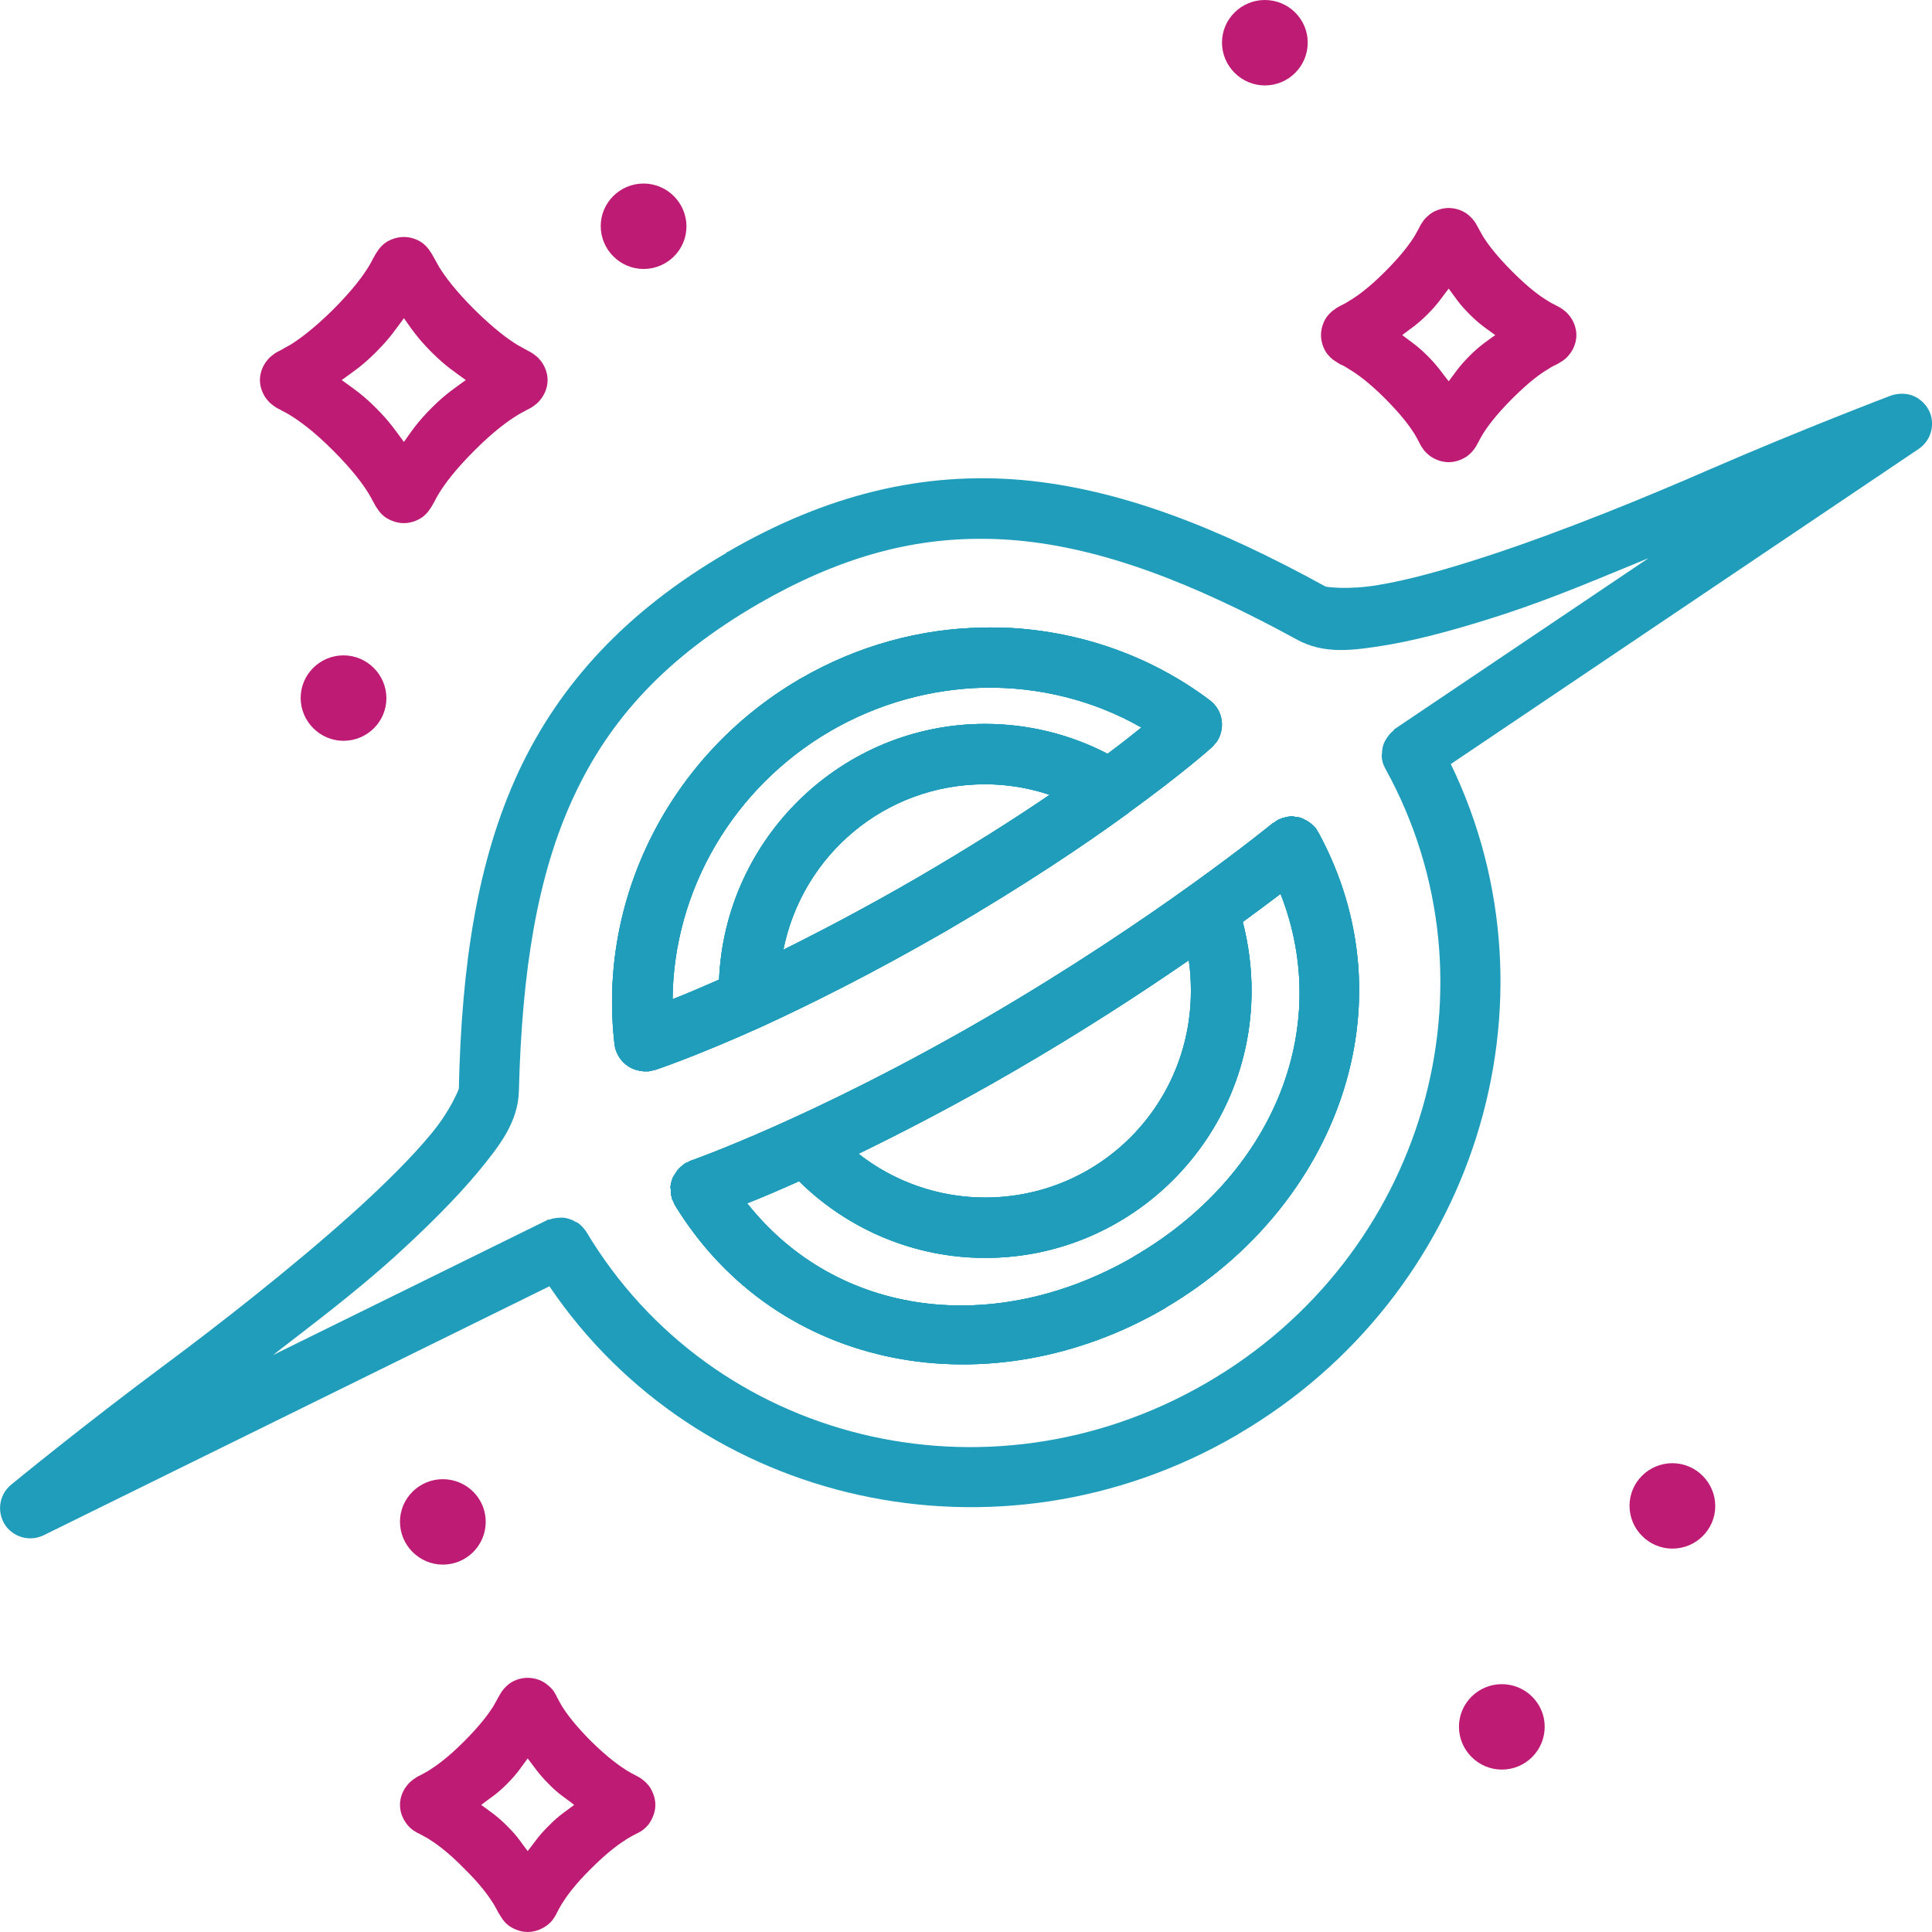
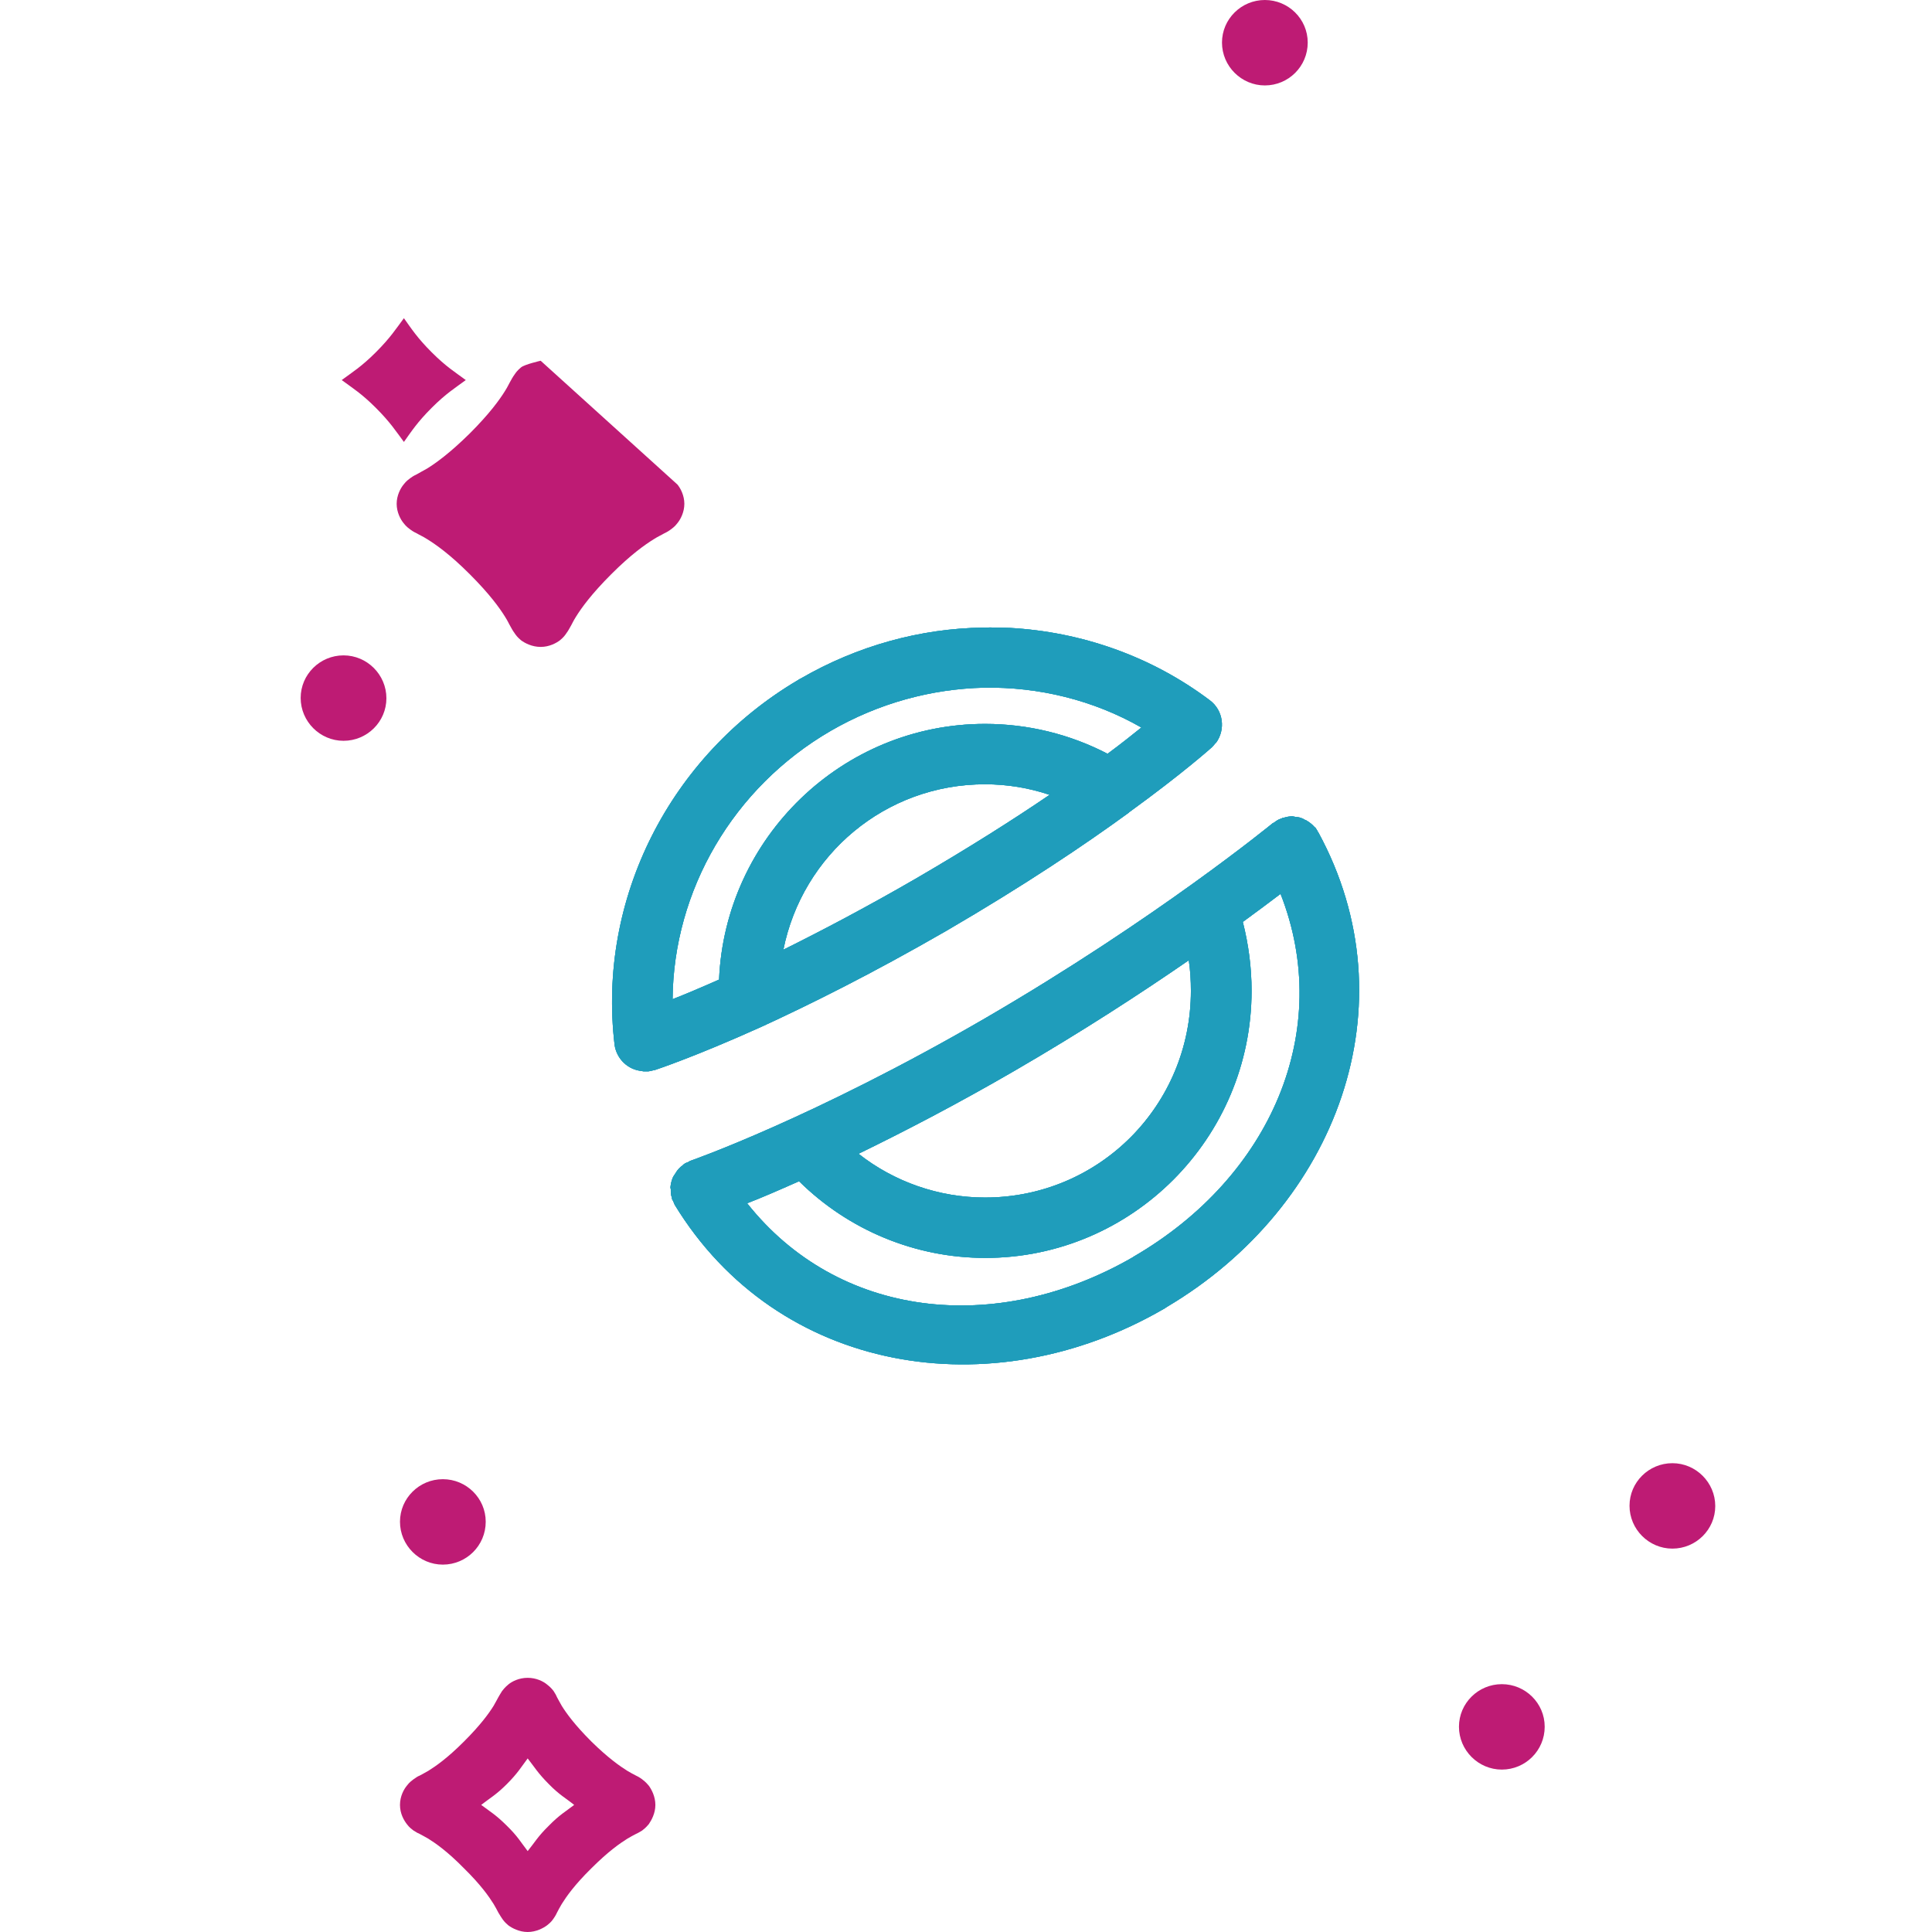
<svg xmlns="http://www.w3.org/2000/svg" id="svg1" version="1.1" viewBox="0 0 64 64">
  <defs>
    <style>
      .st0 {
        fill: #be1b74;
      }

      .st0, .st1 {
        fill-rule: evenodd;
      }

      .st1 {
        fill: #1f9dbb;
      }
    </style>
  </defs>
  <g id="layer15">
    <path class="st0" d="M41.9,0c-.78,0-1.42.63-1.42,1.41,0,.78.64,1.42,1.42,1.42,0,0,0,0,0,0,.78,0,1.42-.63,1.42-1.42C43.32.63,42.68,0,41.9,0Z" />
-     <path class="st0" d="M21.32,6.08c-.78,0-1.42.63-1.42,1.41,0,.78.64,1.42,1.42,1.42h0c.78,0,1.42-.63,1.42-1.41h0c0-.78-.64-1.42-1.42-1.42Z" />
-     <path class="st0" d="M51.99,10.46c-.09-.12-.17-.17-.22-.21-.11-.08-.15-.09-.2-.12-.09-.05-.17-.08-.29-.16-.24-.14-.62-.41-1.18-.97s-.83-.94-.98-1.18c-.07-.12-.11-.2-.16-.29-.03-.04-.04-.09-.12-.2-.04-.05-.09-.12-.21-.22-.12-.1-.36-.22-.64-.22s-.52.12-.64.22c-.12.1-.18.17-.21.22-.08.11-.1.16-.12.2-.05.09-.09.17-.16.29-.15.24-.42.62-.98,1.18s-.95.83-1.19.97c-.12.08-.19.11-.29.16-.04.03-.09.04-.19.12-.06.04-.13.09-.23.21-.1.12-.22.36-.22.64s.12.52.22.64c.1.12.17.17.23.21.1.07.15.09.19.12.1.04.17.08.29.16.24.14.63.41,1.19.97s.83.94.98,1.18c.07.12.11.19.16.29.02.04.04.09.12.2.03.05.09.12.21.22.12.09.35.22.64.22s.52-.13.64-.22c.12-.1.17-.17.21-.22.08-.11.09-.16.12-.2.05-.1.09-.17.16-.29.15-.24.42-.62.98-1.18s.94-.83,1.18-.97c.12-.08.2-.12.29-.16.05-.03.09-.05.2-.12.05-.04.13-.09.22-.21.1-.12.23-.36.23-.64s-.13-.52-.23-.64ZM48.68,11.79c-.36.36-.48.57-.69.84-.22-.27-.34-.48-.7-.84s-.57-.48-.84-.69c.27-.21.48-.33.84-.69.36-.36.48-.57.7-.85.21.28.33.49.69.85.36.36.57.48.85.69-.28.21-.49.33-.85.69Z" />
-     <path class="st0" d="M17.91,11.95c-.09-.12-.17-.17-.22-.21-.11-.08-.16-.1-.22-.13-.1-.06-.2-.11-.34-.19-.29-.18-.75-.51-1.41-1.16-.66-.66-.99-1.12-1.17-1.41-.08-.14-.13-.24-.19-.34-.03-.05-.05-.1-.13-.21-.04-.06-.09-.13-.21-.23-.12-.1-.36-.22-.64-.22s-.53.12-.65.22c-.12.1-.17.17-.21.23-.08.11-.1.16-.13.21-.06.1-.1.2-.19.34-.18.29-.51.75-1.17,1.41-.66.65-1.12.98-1.41,1.16-.14.08-.24.13-.34.19-.06.03-.11.05-.22.13-.05.04-.13.09-.22.21-.1.12-.23.36-.23.64s.13.52.23.64c.09.12.17.17.22.21.11.08.16.1.22.13.1.06.2.1.34.19.29.18.75.5,1.41,1.16.66.66.99,1.12,1.17,1.41.09.14.13.24.19.34.03.05.05.1.13.21.04.06.09.13.21.23.12.09.36.22.65.22s.52-.13.64-.22c.12-.1.17-.17.21-.23.08-.11.1-.16.13-.21.06-.1.1-.2.19-.34.18-.29.51-.75,1.17-1.41.66-.66,1.12-.98,1.41-1.16.14-.09.24-.13.34-.19.06-.03.11-.05.22-.13.05-.04.13-.09.22-.21.1-.12.23-.36.23-.64s-.13-.52-.23-.64ZM14.3,13.51c-.48.48-.67.78-.92,1.13-.26-.35-.45-.65-.93-1.13-.48-.48-.78-.66-1.13-.92.35-.26.65-.44,1.13-.92s.67-.78.93-1.13c.25.35.44.65.92,1.13s.78.66,1.13.92c-.35.26-.65.44-1.13.92Z" />
+     <path class="st0" d="M17.91,11.95s-.53.12-.65.22c-.12.1-.17.17-.21.23-.08.11-.1.16-.13.21-.06.1-.1.2-.19.34-.18.29-.51.75-1.17,1.41-.66.65-1.12.98-1.41,1.16-.14.08-.24.13-.34.19-.06.03-.11.05-.22.13-.05.04-.13.09-.22.21-.1.12-.23.36-.23.64s.13.52.23.64c.09.12.17.17.22.21.11.08.16.1.22.13.1.06.2.1.34.19.29.18.75.5,1.41,1.16.66.66.99,1.12,1.17,1.41.09.14.13.24.19.34.03.05.05.1.13.21.04.06.09.13.21.23.12.09.36.22.65.22s.52-.13.64-.22c.12-.1.17-.17.21-.23.08-.11.1-.16.13-.21.06-.1.1-.2.19-.34.18-.29.51-.75,1.17-1.41.66-.66,1.12-.98,1.41-1.16.14-.09.24-.13.34-.19.06-.03.11-.05.22-.13.05-.04.13-.09.22-.21.1-.12.23-.36.23-.64s-.13-.52-.23-.64ZM14.3,13.51c-.48.48-.67.78-.92,1.13-.26-.35-.45-.65-.93-1.13-.48-.48-.78-.66-1.13-.92.35-.26.65-.44,1.13-.92s.67-.78.93-1.13c.25.35.44.65.92,1.13s.78.66,1.13.92c-.35.26-.65.44-1.13.92Z" />
    <path class="st1" d="M40.08,23.2c-1.95-1.47-4.27-2.27-6.63-2.4-.3-.01-.59-.02-.89-.01-2.07.03-4.16.6-6.04,1.69-.02.01-.04.02-.06.03t-.01.01c-4.26,2.51-6.67,7.26-6.09,12.1.07.46.44.82.91.86.02.01.04.01.06.01h.15c.06-.01.12-.02.18-.04h.02s1.29-.42,3.53-1.43c1.59-.73,3.65-1.75,6.13-3.18,2.61-1.52,4.6-2.86,6.04-3.91.01,0,.01-.01.02-.02,1.82-1.32,2.75-2.16,2.75-2.16.04-.04.08-.09.12-.14h.01c.33-.45.24-1.08-.2-1.41ZM30.33,29.11c-1.66.96-3.13,1.73-4.38,2.35.63-3.14,3.37-5.48,6.68-5.48.73,0,1.46.12,2.14.35-1.19.81-2.67,1.75-4.44,2.78ZM36.69,24.97c-1.25-.65-2.64-.99-4.06-.99-4.73,0-8.61,3.77-8.81,8.47-.61.27-1.13.49-1.54.65.03-3.6,2-7.01,5.24-8.89,1.59-.92,3.34-1.39,5.08-1.43,1.81-.03,3.62.41,5.21,1.32-.3.24-.66.53-1.12.87Z" />
    <path class="st1" d="M43.66,27.57s0-.01,0-.01c-.02-.05-.06-.1-.09-.15-.01,0-.02,0-.03-.02-.07-.08-.16-.15-.26-.21-.02-.01-.04-.02-.07-.03-.04-.03-.09-.05-.13-.06-.05-.02-.1-.02-.15-.03-.02,0-.04,0-.06-.01-.02,0-.03,0-.05-.01-.1,0-.2.02-.3.05-.02,0-.04,0-.06.02-.05.02-.1.03-.14.06-.04.02-.07.04-.1.07-.02.01-.04.02-.06.03,0,0-3.86,3.17-9.54,6.47-5.69,3.3-9.74,4.71-9.74,4.71-.03.01-.05.02-.07.04-.04.01-.08.03-.12.05-.03.02-.06.04-.08.07-.04.02-.07.05-.11.09-.05.05-.1.12-.14.19-.02.03-.04.06-.06.09-.05.11-.08.23-.09.34,0,.03,0,.05.01.07,0,.1,0,.2.04.29v.04s.03.05.04.07c.02.04.03.08.05.12,3.41,5.59,10.49,6.76,16.2,3.45.02-.01.04-.02.05-.03.02-.01.04-.03.06-.04,5.63-3.34,8.12-10.01,5.01-15.72ZM33.61,35.47c2.24-1.3,4.19-2.57,5.77-3.66.05.33.07.67.07,1.01,0,3.8-3.04,6.85-6.82,6.85-1.53,0-3.01-.52-4.19-1.45,1.48-.72,3.24-1.63,5.17-2.75ZM37.54,41.63s0,.01,0,.01c-4.57,2.64-9.79,2.01-12.79-1.78.47-.18,1.02-.42,1.72-.73,1.64,1.62,3.85,2.54,6.17,2.54,4.86,0,8.82-3.97,8.82-8.85,0-.77-.1-1.53-.29-2.28.49-.36.91-.67,1.25-.93,1.77,4.51-.3,9.37-4.87,12.02Z" />
-     <path class="st1" d="M63.83,13.48c-.17-.24-.42-.4-.7-.43-.16-.02-.33,0-.48.05,0,0-2.93,1.11-6.06,2.47-1.83.8-4.74,2.01-7.38,2.87-1.32.43-2.57.78-3.56.94-.99.17-1.73.06-1.74.05-3.58-1.97-6.83-3.24-10.06-3.53-3.24-.28-6.43.46-9.74,2.38-.02,0-.04.02-.05.03s-.01.02-.02.02c-3.27,1.91-5.49,4.3-6.86,7.23-1.37,2.95-1.89,6.4-1.98,10.5,0,.02-.27.72-.91,1.49-.64.78-1.57,1.7-2.6,2.63-2.07,1.86-4.56,3.79-6.16,4.98-2.75,2.04-5.17,4.03-5.17,4.03-.42.35-.48.98-.13,1.41.3.35.79.46,1.21.26l16.76-8.25c4.93,7.29,14.88,9.51,22.75,4.94.02-.01.04-.02.05-.03h.01l.02-.02c7.82-4.58,10.85-14.29,7.03-22.19l15.5-10.44c.46-.31.58-.94.27-1.39ZM46.2,24.15s-.04.04-.05.06c-.1.08-.17.17-.23.27-.03.04-.05.08-.07.13-.05.11-.07.24-.07.36-.01.03-.01.06-.01.09.01.14.05.28.12.4,3.93,7.11,1.31,16.17-5.94,20.36-7.25,4.2-16.36,1.96-20.53-5.02-.08-.11-.17-.22-.29-.3-.03-.01-.06-.02-.09-.04-.1-.06-.22-.1-.35-.12-.05,0-.09-.01-.14,0-.12,0-.24.02-.35.06-.03,0-.05,0-.08.02l-9.08,4.47c1.34-1.04,2.63-2,3.99-3.22,1.07-.97,2.05-1.94,2.8-2.84.74-.9,1.34-1.67,1.36-2.72.1-3.95.61-7.13,1.81-9.71,1.2-2.59,3.08-4.63,6.11-6.39,2.65-1.53,5.05-2.19,7.51-2.16.35,0,.7.02,1.05.05,2.83.25,5.82,1.39,9.28,3.28.92.51,1.88.37,3.04.18,1.15-.2,2.47-.57,3.85-1.02,1.73-.57,3.2-1.21,4.77-1.85l-8.41,5.66Z" />
    <path class="st1" d="M40.08,23.2c-1.95-1.47-4.27-2.27-6.63-2.4-.3-.01-.59-.02-.89-.01-2.07.03-4.16.6-6.04,1.69-.02.01-.04.02-.06.03t-.01.01c-4.26,2.51-6.67,7.26-6.09,12.1.07.46.44.82.91.86.02.01.04.01.06.01h.15c.06-.01.12-.02.18-.04h.02s1.29-.42,3.53-1.43c1.59-.73,3.65-1.75,6.13-3.18,2.61-1.52,4.6-2.86,6.04-3.91.01,0,.01-.01.02-.02,1.82-1.32,2.75-2.16,2.75-2.16.04-.04.08-.09.12-.14h.01c.33-.45.24-1.08-.2-1.41ZM30.33,29.11c-1.66.96-3.13,1.73-4.38,2.35.63-3.14,3.37-5.48,6.68-5.48.73,0,1.46.12,2.14.35-1.19.81-2.67,1.75-4.44,2.78ZM36.69,24.97c-1.25-.65-2.64-.99-4.06-.99-4.73,0-8.61,3.77-8.81,8.47-.61.27-1.13.49-1.54.65.03-3.6,2-7.01,5.24-8.89,1.59-.92,3.34-1.39,5.08-1.43,1.81-.03,3.62.41,5.21,1.32-.3.24-.66.53-1.12.87Z" />
    <path class="st1" d="M43.66,27.57s0-.01,0-.01c-.02-.05-.06-.1-.09-.15-.01,0-.02,0-.03-.02-.07-.08-.16-.15-.26-.21-.02-.01-.04-.02-.07-.03-.04-.03-.09-.05-.13-.06-.05-.02-.1-.02-.15-.03-.02,0-.04,0-.06-.01-.02,0-.03,0-.05-.01-.1,0-.2.02-.3.05-.02,0-.04,0-.06.02-.05.02-.1.03-.14.06-.04.02-.07.04-.1.07-.02.01-.04.02-.06.03,0,0-3.86,3.17-9.54,6.47-5.69,3.3-9.74,4.71-9.74,4.71-.03.01-.05.02-.07.04-.04.01-.08.03-.12.05-.03.02-.06.04-.08.07-.04.02-.07.05-.11.09-.05.05-.1.12-.14.19-.02.03-.04.06-.06.09-.05.11-.08.23-.09.34,0,.03,0,.05.01.07,0,.1,0,.2.04.29v.04s.03.05.04.07c.02.04.03.08.05.12,3.41,5.59,10.49,6.76,16.2,3.45.02-.01.04-.02.05-.03.02-.01.04-.03.06-.04,5.63-3.34,8.12-10.01,5.01-15.72ZM33.61,35.47c2.24-1.3,4.19-2.57,5.77-3.66.05.33.07.67.07,1.01,0,3.8-3.04,6.85-6.82,6.85-1.53,0-3.01-.52-4.19-1.45,1.48-.72,3.24-1.63,5.17-2.75ZM37.54,41.63s0,.01,0,.01c-4.57,2.64-9.79,2.01-12.79-1.78.47-.18,1.02-.42,1.72-.73,1.64,1.62,3.85,2.54,6.17,2.54,4.86,0,8.82-3.97,8.82-8.85,0-.77-.1-1.53-.29-2.28.49-.36.91-.67,1.25-.93,1.77,4.51-.3,9.37-4.87,12.02Z" />
    <path class="st1" d="M40.08,23.2c-1.95-1.47-4.27-2.27-6.63-2.4-.3-.01-.59-.02-.89-.01-2.07.03-4.16.6-6.04,1.69-.02.01-.04.02-.06.03t-.01.01c-4.26,2.51-6.67,7.26-6.09,12.1.07.46.44.82.91.86.02.01.04.01.06.01h.15c.06-.01.12-.02.18-.04h.02s1.29-.42,3.53-1.43c1.59-.73,3.65-1.75,6.13-3.18,2.61-1.52,4.6-2.86,6.04-3.91.01,0,.01-.01.02-.02,1.82-1.32,2.75-2.16,2.75-2.16.04-.04.08-.09.12-.14h.01c.33-.45.24-1.08-.2-1.41ZM30.33,29.11c-1.66.96-3.13,1.73-4.38,2.35.63-3.14,3.37-5.48,6.68-5.48.73,0,1.46.12,2.14.35-1.19.81-2.67,1.75-4.44,2.78ZM36.69,24.97c-1.25-.65-2.64-.99-4.06-.99-4.73,0-8.61,3.77-8.81,8.47-.61.27-1.13.49-1.54.65.03-3.6,2-7.01,5.24-8.89,1.59-.92,3.34-1.39,5.08-1.43,1.81-.03,3.62.41,5.21,1.32-.3.24-.66.53-1.12.87Z" />
    <path class="st0" d="M11.38,21.71c-.78,0-1.42.63-1.42,1.41h0c0,.78.64,1.42,1.42,1.42.78,0,1.42-.63,1.42-1.41,0-.78-.64-1.42-1.42-1.42h0Z" />
    <path class="st1" d="M43.66,27.57s0-.01,0-.01c-.02-.05-.06-.1-.09-.15-.01,0-.02,0-.03-.02-.07-.08-.16-.15-.26-.21-.02-.01-.04-.02-.07-.03-.04-.03-.09-.05-.13-.06-.05-.02-.1-.02-.15-.03-.02,0-.04,0-.06-.01-.02,0-.03,0-.05-.01-.1,0-.2.02-.3.05-.02,0-.04,0-.06.02-.05.02-.1.03-.14.06-.04.02-.07.04-.1.07-.02.01-.04.02-.06.03,0,0-3.86,3.17-9.54,6.47-5.69,3.3-9.74,4.71-9.74,4.71-.03.01-.05.02-.07.04-.04.01-.08.03-.12.05-.03.02-.06.04-.08.07-.04.02-.07.05-.11.09-.05.05-.1.12-.14.19-.02.03-.04.06-.06.09-.05.11-.08.23-.09.34,0,.03,0,.05.01.07,0,.1,0,.2.04.29v.04s.03.05.04.07c.02.04.03.08.05.12,3.41,5.59,10.49,6.76,16.2,3.45.02-.01.04-.02.05-.03.02-.01.04-.03.06-.04,5.63-3.34,8.12-10.01,5.01-15.72ZM33.61,35.47c2.24-1.3,4.19-2.57,5.77-3.66.05.33.07.67.07,1.01,0,3.8-3.04,6.85-6.82,6.85-1.53,0-3.01-.52-4.19-1.45,1.48-.72,3.24-1.63,5.17-2.75ZM37.54,41.63s0,.01,0,.01c-4.57,2.64-9.79,2.01-12.79-1.78.47-.18,1.02-.42,1.72-.73,1.64,1.62,3.85,2.54,6.17,2.54,4.86,0,8.82-3.97,8.82-8.85,0-.77-.1-1.53-.29-2.28.49-.36.91-.67,1.25-.93,1.77,4.51-.3,9.37-4.87,12.02Z" />
    <path class="st0" d="M55.4,48.47c-.78,0-1.42.63-1.42,1.41h0c0,.78.64,1.42,1.42,1.42.78,0,1.42-.63,1.42-1.41,0-.78-.64-1.42-1.42-1.42Z" />
    <path class="st0" d="M14.67,49c-.78,0-1.42.63-1.42,1.41,0,.78.64,1.42,1.42,1.42h0c.78,0,1.42-.63,1.42-1.42,0-.78-.64-1.41-1.42-1.41Z" />
    <path class="st0" d="M21.49,59.15c-.1-.12-.17-.17-.22-.21-.11-.08-.16-.1-.2-.12-.1-.05-.17-.09-.29-.16-.24-.15-.63-.42-1.19-.97-.56-.56-.83-.94-.98-1.18-.07-.12-.11-.2-.16-.29-.02-.05-.04-.09-.11-.2-.04-.05-.09-.12-.22-.22-.12-.1-.35-.22-.64-.22s-.52.12-.64.22c-.12.1-.17.17-.21.22-.07.11-.09.15-.12.2-.05.09-.09.17-.16.29-.15.24-.42.62-.98,1.18s-.94.82-1.18.97c-.12.07-.2.11-.29.16-.05.02-.09.04-.2.12-.05.04-.13.09-.22.21-.1.12-.23.35-.23.64s.13.51.23.64c.09.12.17.17.22.21.11.07.15.09.2.11.09.05.17.09.29.16.24.15.63.42,1.18.98.56.55.83.94.98,1.18.07.12.11.19.16.29.03.04.05.09.12.19.04.06.09.13.21.23.12.09.36.22.64.22s.52-.13.64-.22c.13-.1.18-.17.22-.23.07-.1.09-.15.11-.19.05-.1.09-.17.16-.29.15-.24.42-.63.98-1.18.56-.56.95-.83,1.19-.98.12-.07.19-.11.29-.16.04-.02.09-.04.2-.11.05-.04.12-.09.22-.21.09-.13.22-.36.22-.64s-.13-.52-.22-.64ZM18.18,60.48c-.36.35-.48.57-.7.84-.21-.27-.33-.49-.69-.84-.36-.36-.57-.48-.85-.69.28-.22.49-.33.85-.69.36-.36.48-.57.69-.85.22.28.34.49.7.85.35.36.57.47.84.69-.27.21-.49.33-.84.69Z" />
    <path class="st0" d="M49.75,55.79c-.78,0-1.42.63-1.42,1.41,0,.78.64,1.42,1.42,1.42h0c.78,0,1.42-.63,1.42-1.42,0-.78-.64-1.41-1.42-1.41Z" />
  </g>
</svg>